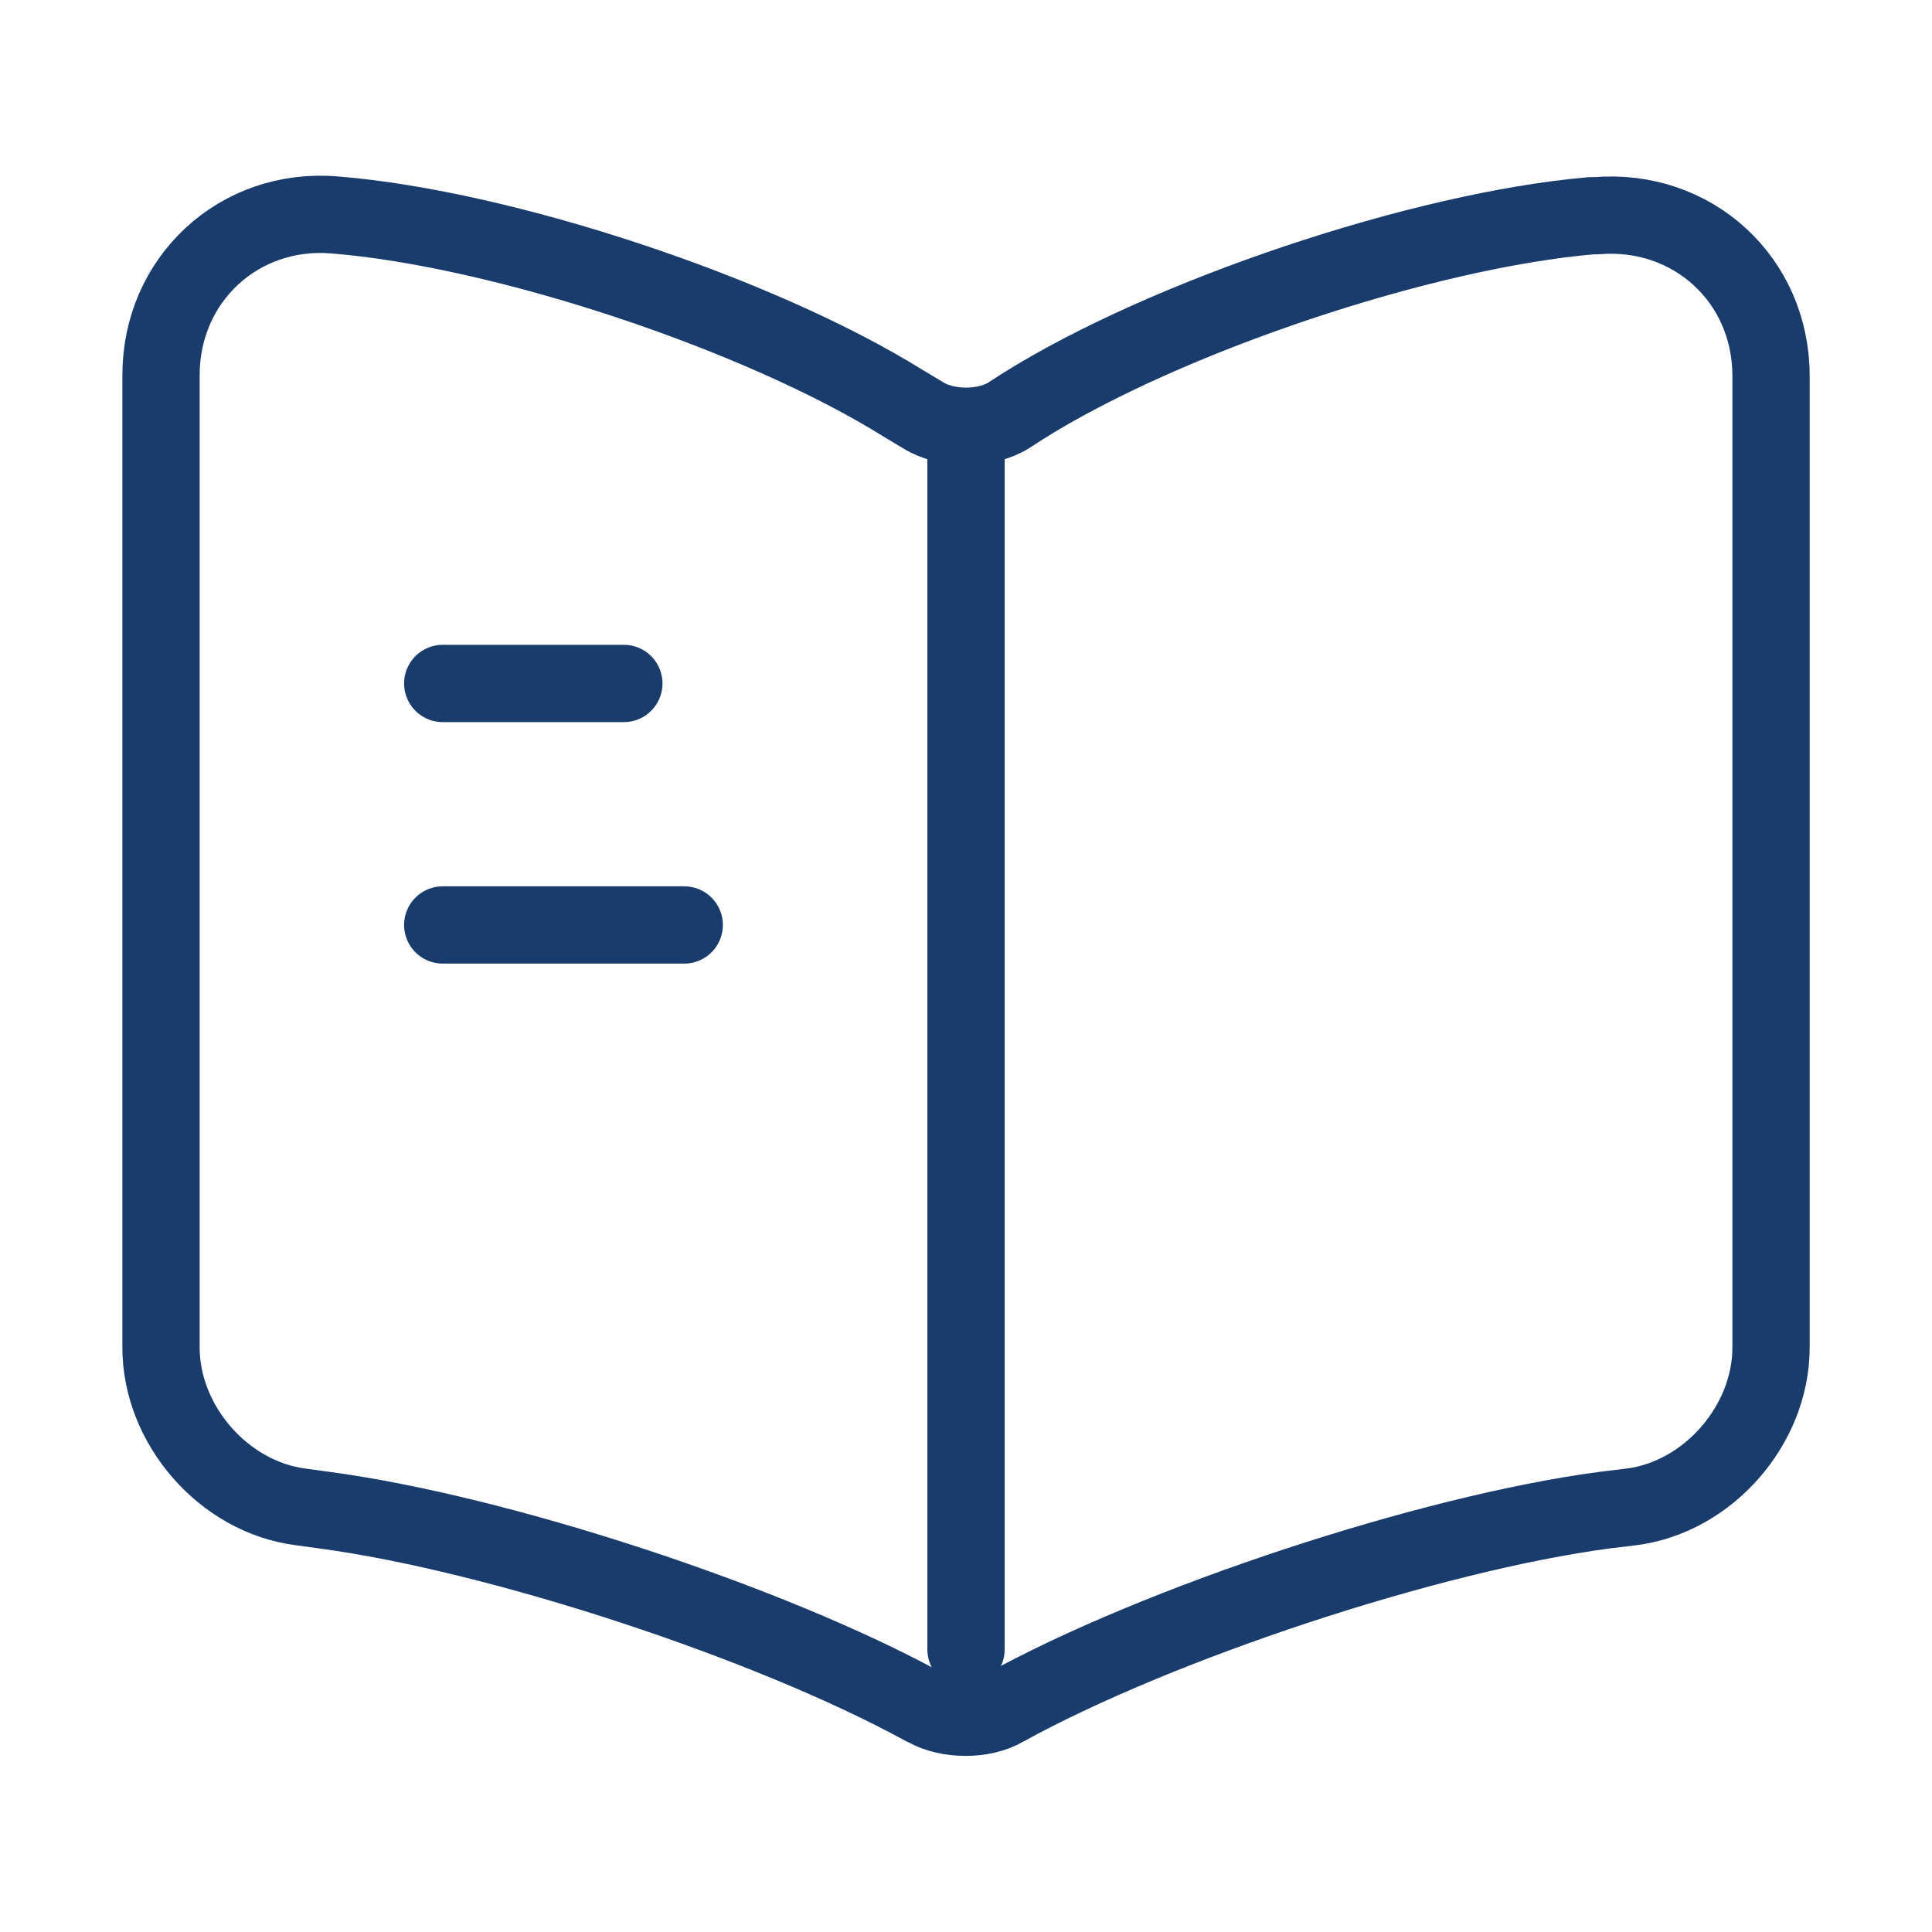
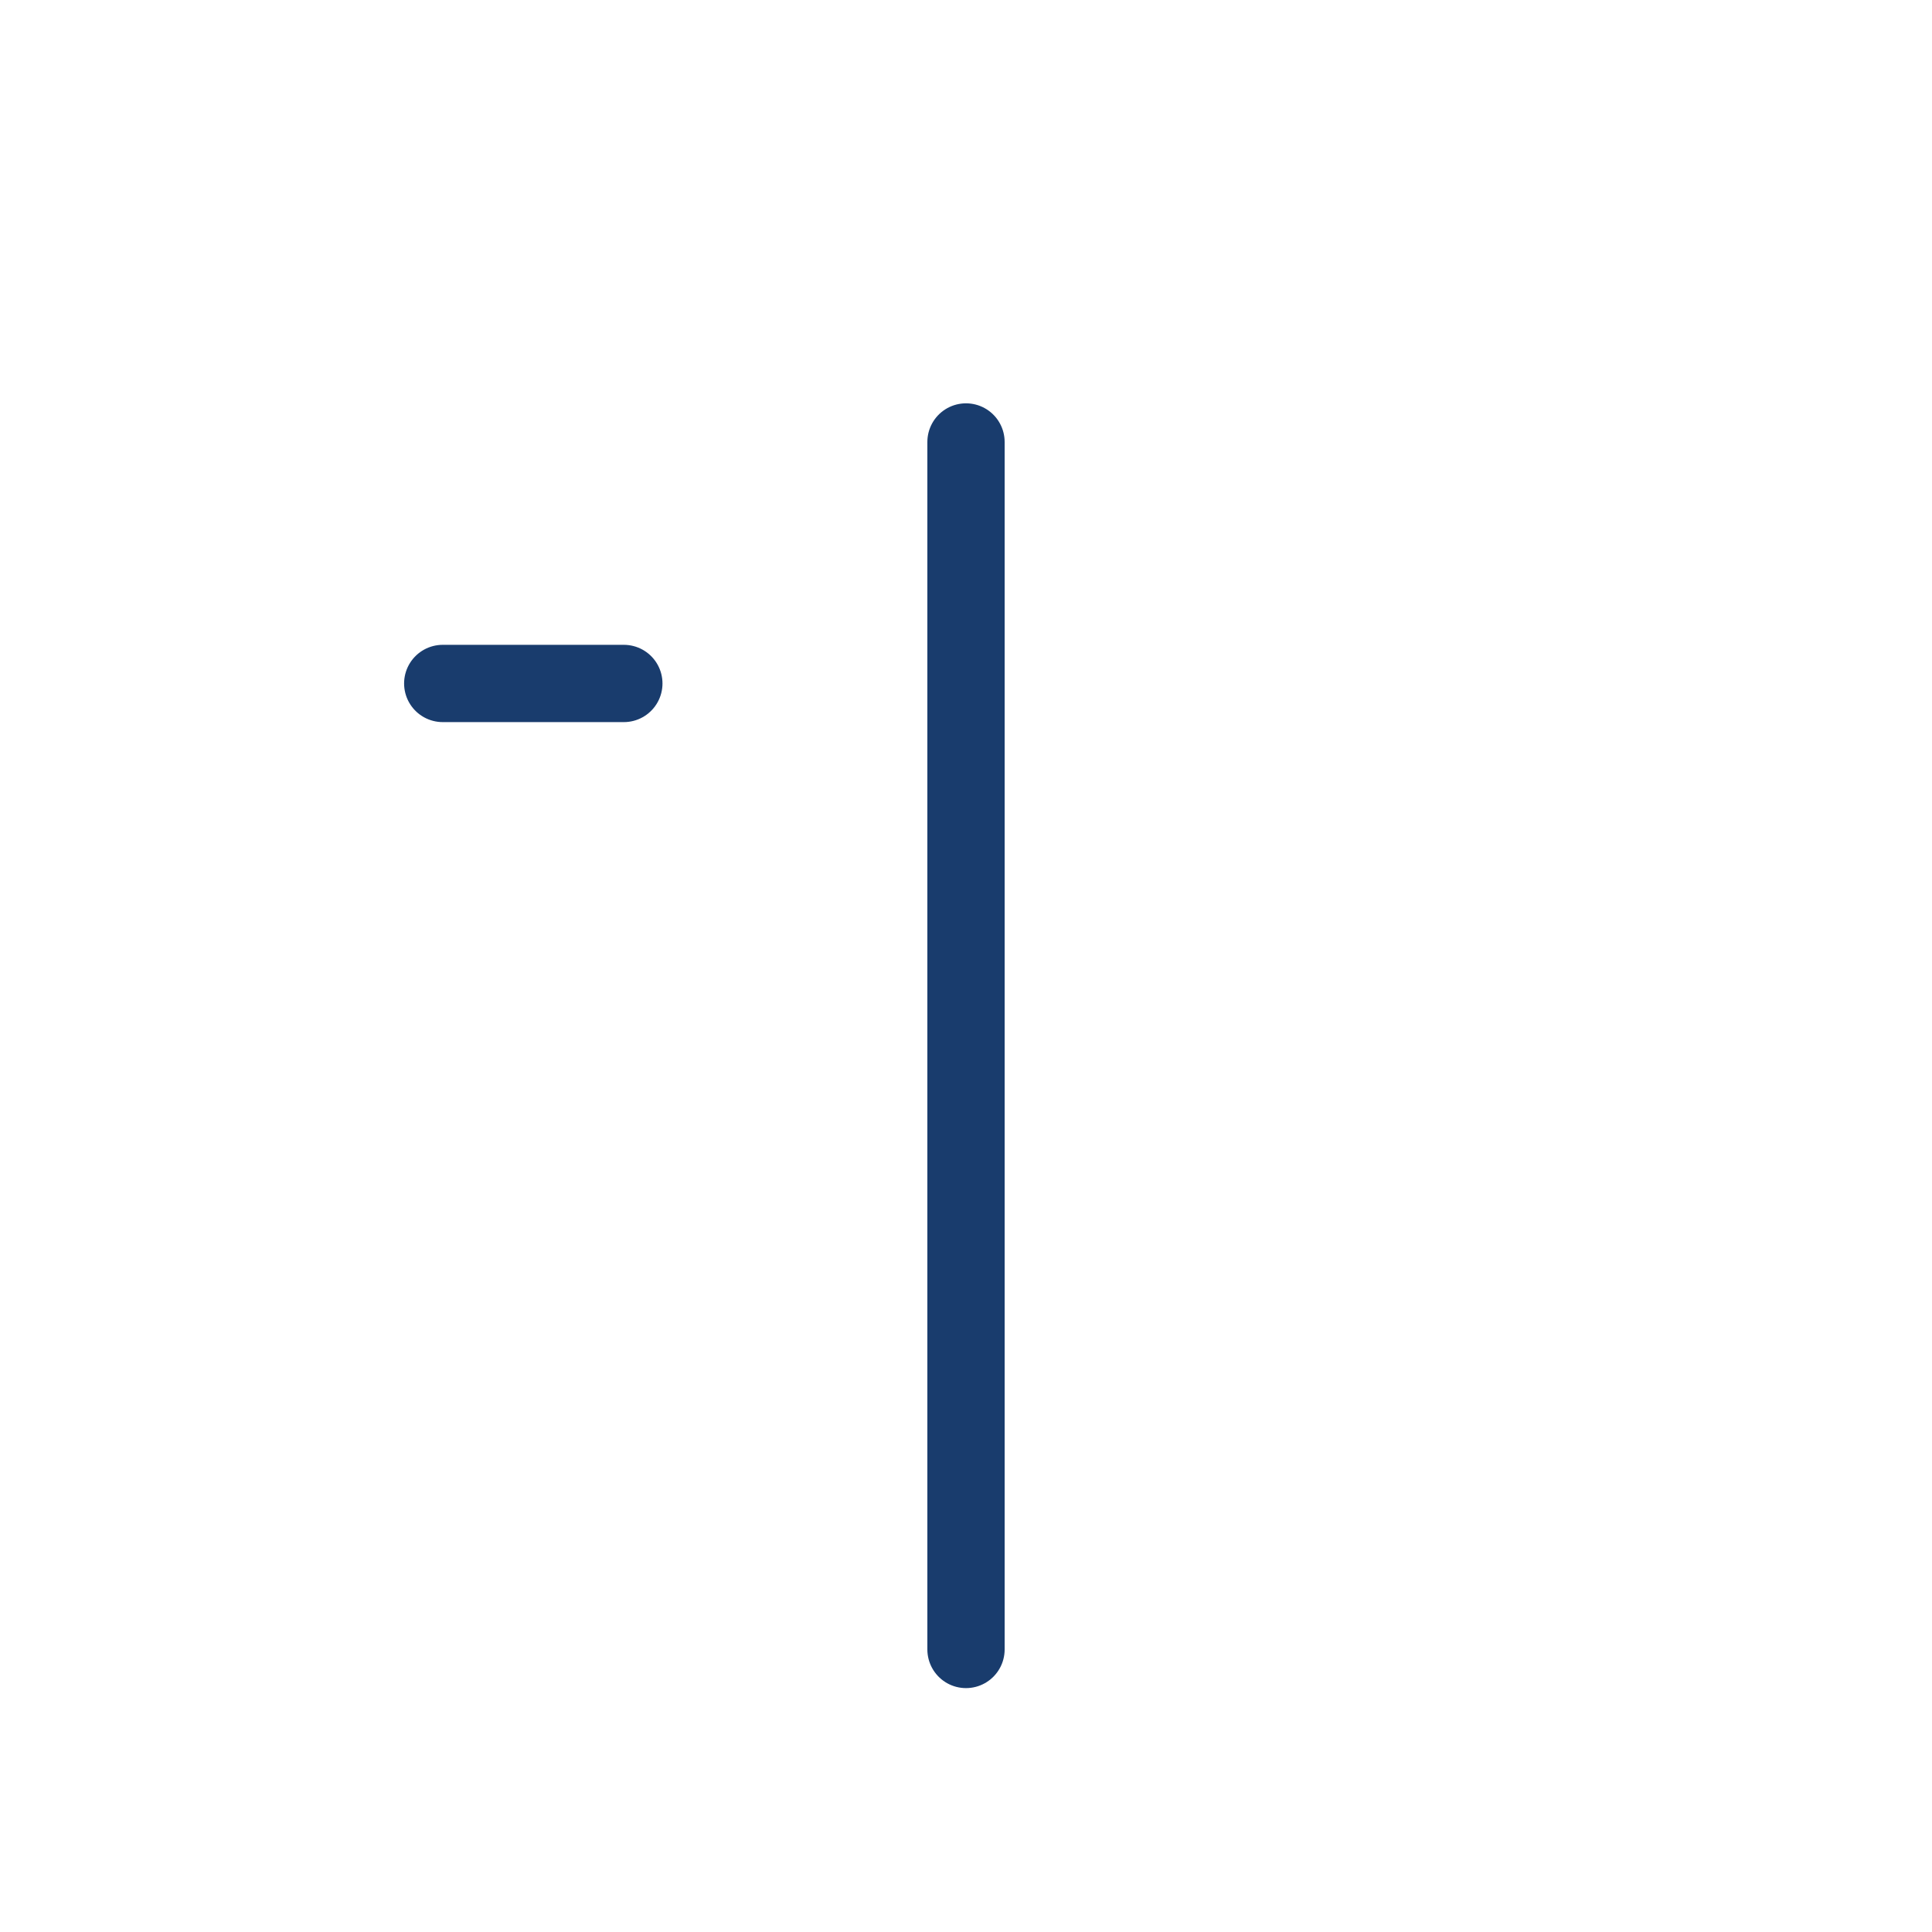
<svg xmlns="http://www.w3.org/2000/svg" width="50" height="50" viewBox="0 0 50 50" fill="none">
-   <path d="M45.834 34.875V9.729C45.834 7.229 43.792 5.375 41.313 5.583H41.188C36.813 5.958 30.167 8.188 26.459 10.521L26.105 10.75C25.5 11.125 24.5 11.125 23.896 10.75L23.375 10.438C19.667 8.125 13.042 5.917 8.667 5.563C6.188 5.354 4.167 7.229 4.167 9.708V34.875C4.167 36.875 5.792 38.75 7.792 39L8.396 39.083C12.917 39.688 19.896 41.979 23.896 44.167L23.98 44.208C24.542 44.521 25.438 44.521 25.98 44.208C29.98 42 36.98 39.688 41.521 39.083L42.209 39C44.209 38.75 45.834 36.875 45.834 34.875Z" stroke="#193C6D" stroke-width="2" stroke-linecap="round" stroke-linejoin="round" />
  <path d="M25 11.438V42.688" stroke="#193C6D" stroke-width="2" stroke-linecap="round" stroke-linejoin="round" />
  <path d="M16.145 17.688H11.458" stroke="#193C6D" stroke-width="2" stroke-linecap="round" stroke-linejoin="round" />
-   <path d="M17.708 23.938H11.458" stroke="#193C6D" stroke-width="2" stroke-linecap="round" stroke-linejoin="round" />
</svg>